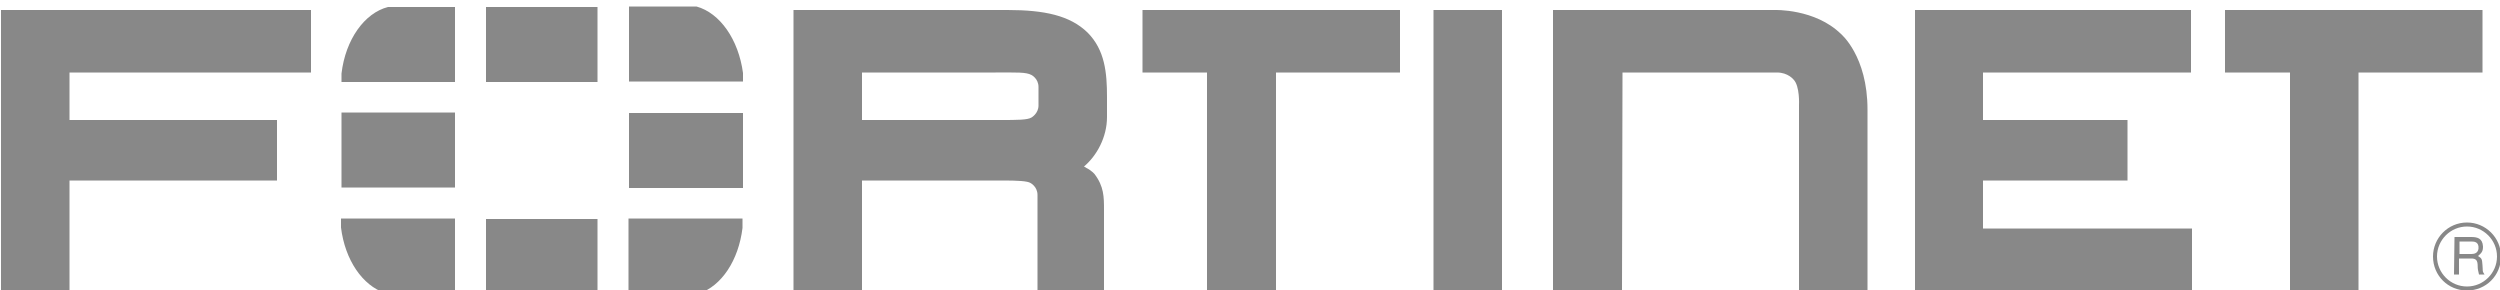
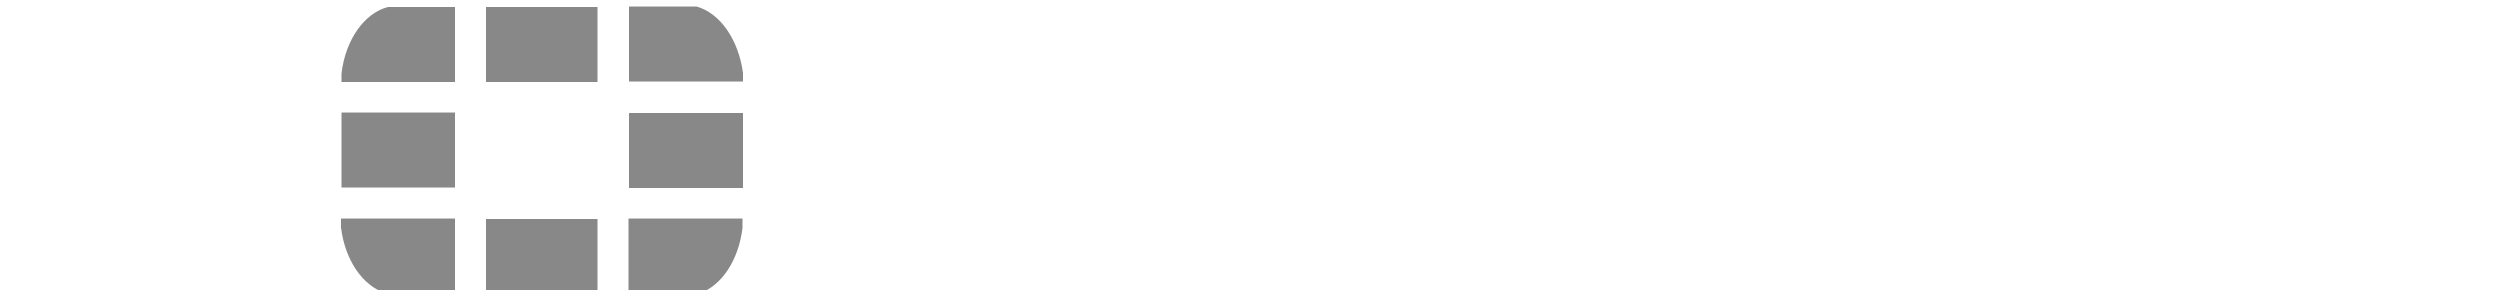
<svg xmlns="http://www.w3.org/2000/svg" version="1.1" id="Layer_1" x="0px" y="0px" viewBox="0 0 500 58.1" style="enable-background:new 0 0 500 58.1;" xml:space="preserve">
  <style type="text/css">
	.st0{fill:#888888;}
</style>
-   <path class="st0" d="M324.4,58.1h-13.8V2l44.3,0c0,0,8.1-0.3,13.3,4.8c0,0,5.3,4.4,5.3,15.1v36.2h-13.7V21c0,0,0.2-3.8-1.1-5.1  c0,0-1.1-1.4-3.3-1.4h-30.9L324.4,58.1L324.4,58.1z M383,58.1V5.5V2h55.2v12.5l-41.6,0V24h28.9v12.1h-28.9v9.6h41.8v12.5L383,58.1  L383,58.1z M286.7,58.1V5.5V2h13.7v56.1L286.7,58.1L286.7,58.1z M461.5,11V9.1V11z M458,58.1V14.5H445V2h51.5v12.5h-24.8v43.6H458  L458,58.1z M244.9,11V9.1V11z M241.4,58.1V14.5h-12.9V2h51.5v12.5h-24.8v43.6H241.4L241.4,58.1z M200.1,24c3.3,0,5.4,0,6.2-0.5  c0,0,1.4-0.8,1.4-2.4l0-3.7c0-1.7-1.4-2.4-1.4-2.4c-1.1-0.6-2.9-0.5-7.2-0.5h-26.7V24h28.3L200.1,24L200.1,24z M207.5,58.1V39  c0-1.7-1.4-2.4-1.4-2.4c-0.6-0.4-2.6-0.5-5.5-0.5h0.7h-28.9v22.1h-13.7V5.5V2h42.8c7.4,0,12.5,1.1,16,4.5c3.5,3.5,3.9,8.1,3.9,12.9  v4c0,4.1-2.1,7.8-4.6,9.9l0.5,0.3c1,0.5,1.6,1.2,1.6,1.2c1.9,2.5,1.9,4.6,1.9,7.2v16.1L207.5,58.1L207.5,58.1z M0.2,2v3.5v52.6h13.7  V36.1h41.5V24H13.9v-9.5h48.3V2L0.2,2L0.2,2z" />
-   <path class="st0" d="M491.9,48.2v2.6h2.4c0.6,0,1.3-0.2,1.4-1.1c0.1-1.3-0.8-1.4-1.4-1.4H491.9z M490.9,47.4h3.3  c1.2,0,2.3,0.2,2.4,1.9c0,1-0.3,1.3-1,1.9c0.8,0.5,0.8,0.6,0.9,1.9c0.1,1-0.1,1.1,0.4,1.8h-1.1l-0.2-0.9c-0.2-0.9,0.3-2.3-1.3-2.3  h-2.5v3.2h-1L490.9,47.4L490.9,47.4z M493.4,45.3c-3.3,0-6,2.7-6,6c0,3.3,2.7,6,6,6c3.3,0,6-2.7,6-6C499.4,48,496.7,45.3,493.4,45.3   M493.4,58.1c-3.8,0-6.8-3-6.8-6.8c0-3.7,3-6.8,6.8-6.8c3.7,0,6.8,3,6.8,6.8C500.2,55.1,497.2,58.1,493.4,58.1" />
  <path class="st0" d="M139.8,58.7c4.5-1.5,7.9-6.6,8.7-13.1v-1.9h-22.8v14.9L139.8,58.7L139.8,58.7z M148.6,16.3v-1.7  c-0.9-6.7-4.6-12-9.3-13.3h-13.5v15L148.6,16.3L148.6,16.3z M68.2,43.7v1.8c0.8,6.5,4.3,11.6,8.8,13.1h14V43.7L68.2,43.7L68.2,43.7z   M77.6,1.4c-4.7,1.2-8.5,6.5-9.3,13.3v1.7H91v-15L77.6,1.4L77.6,1.4z M148.6,22.6h-22.8v15h22.8C148.6,37.5,148.6,22.6,148.6,22.6z   M97.2,58.7h22.3V43.8H97.2V58.7z M119.6,1.4H97.2v15h22.3V1.4z M68.3,37.5H91v-15H68.3V37.5L68.3,37.5z" />
</svg>